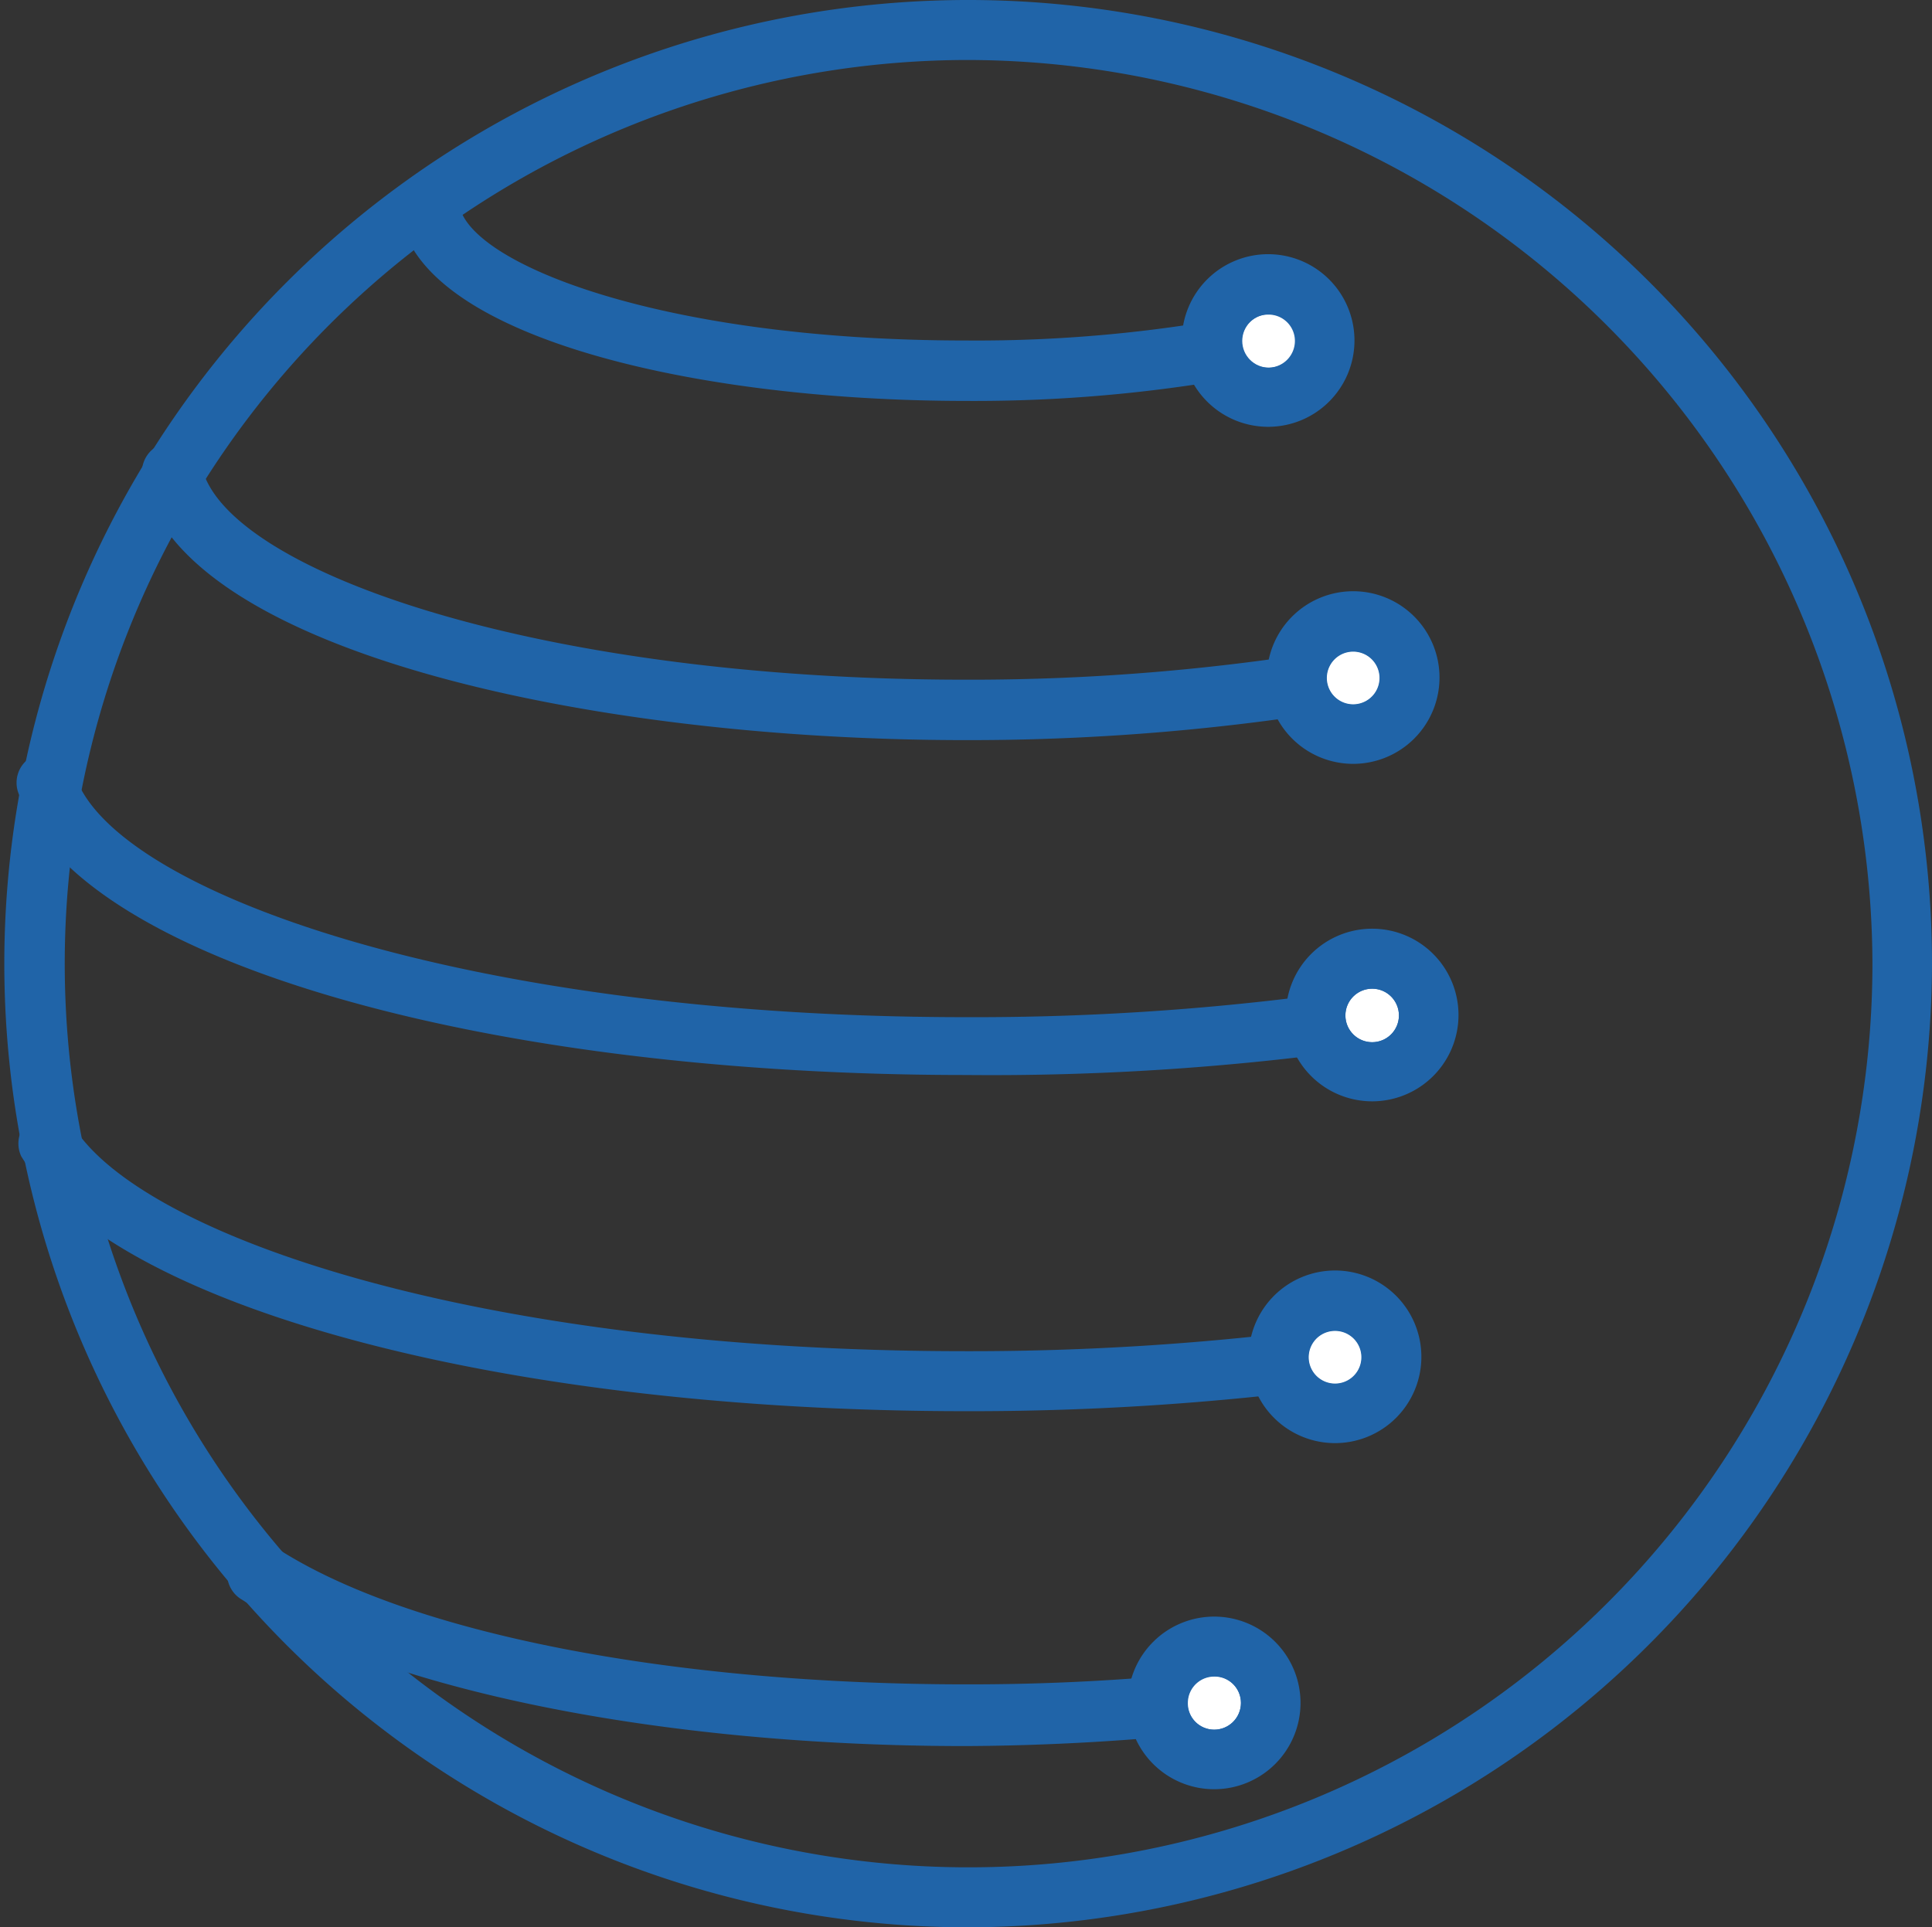
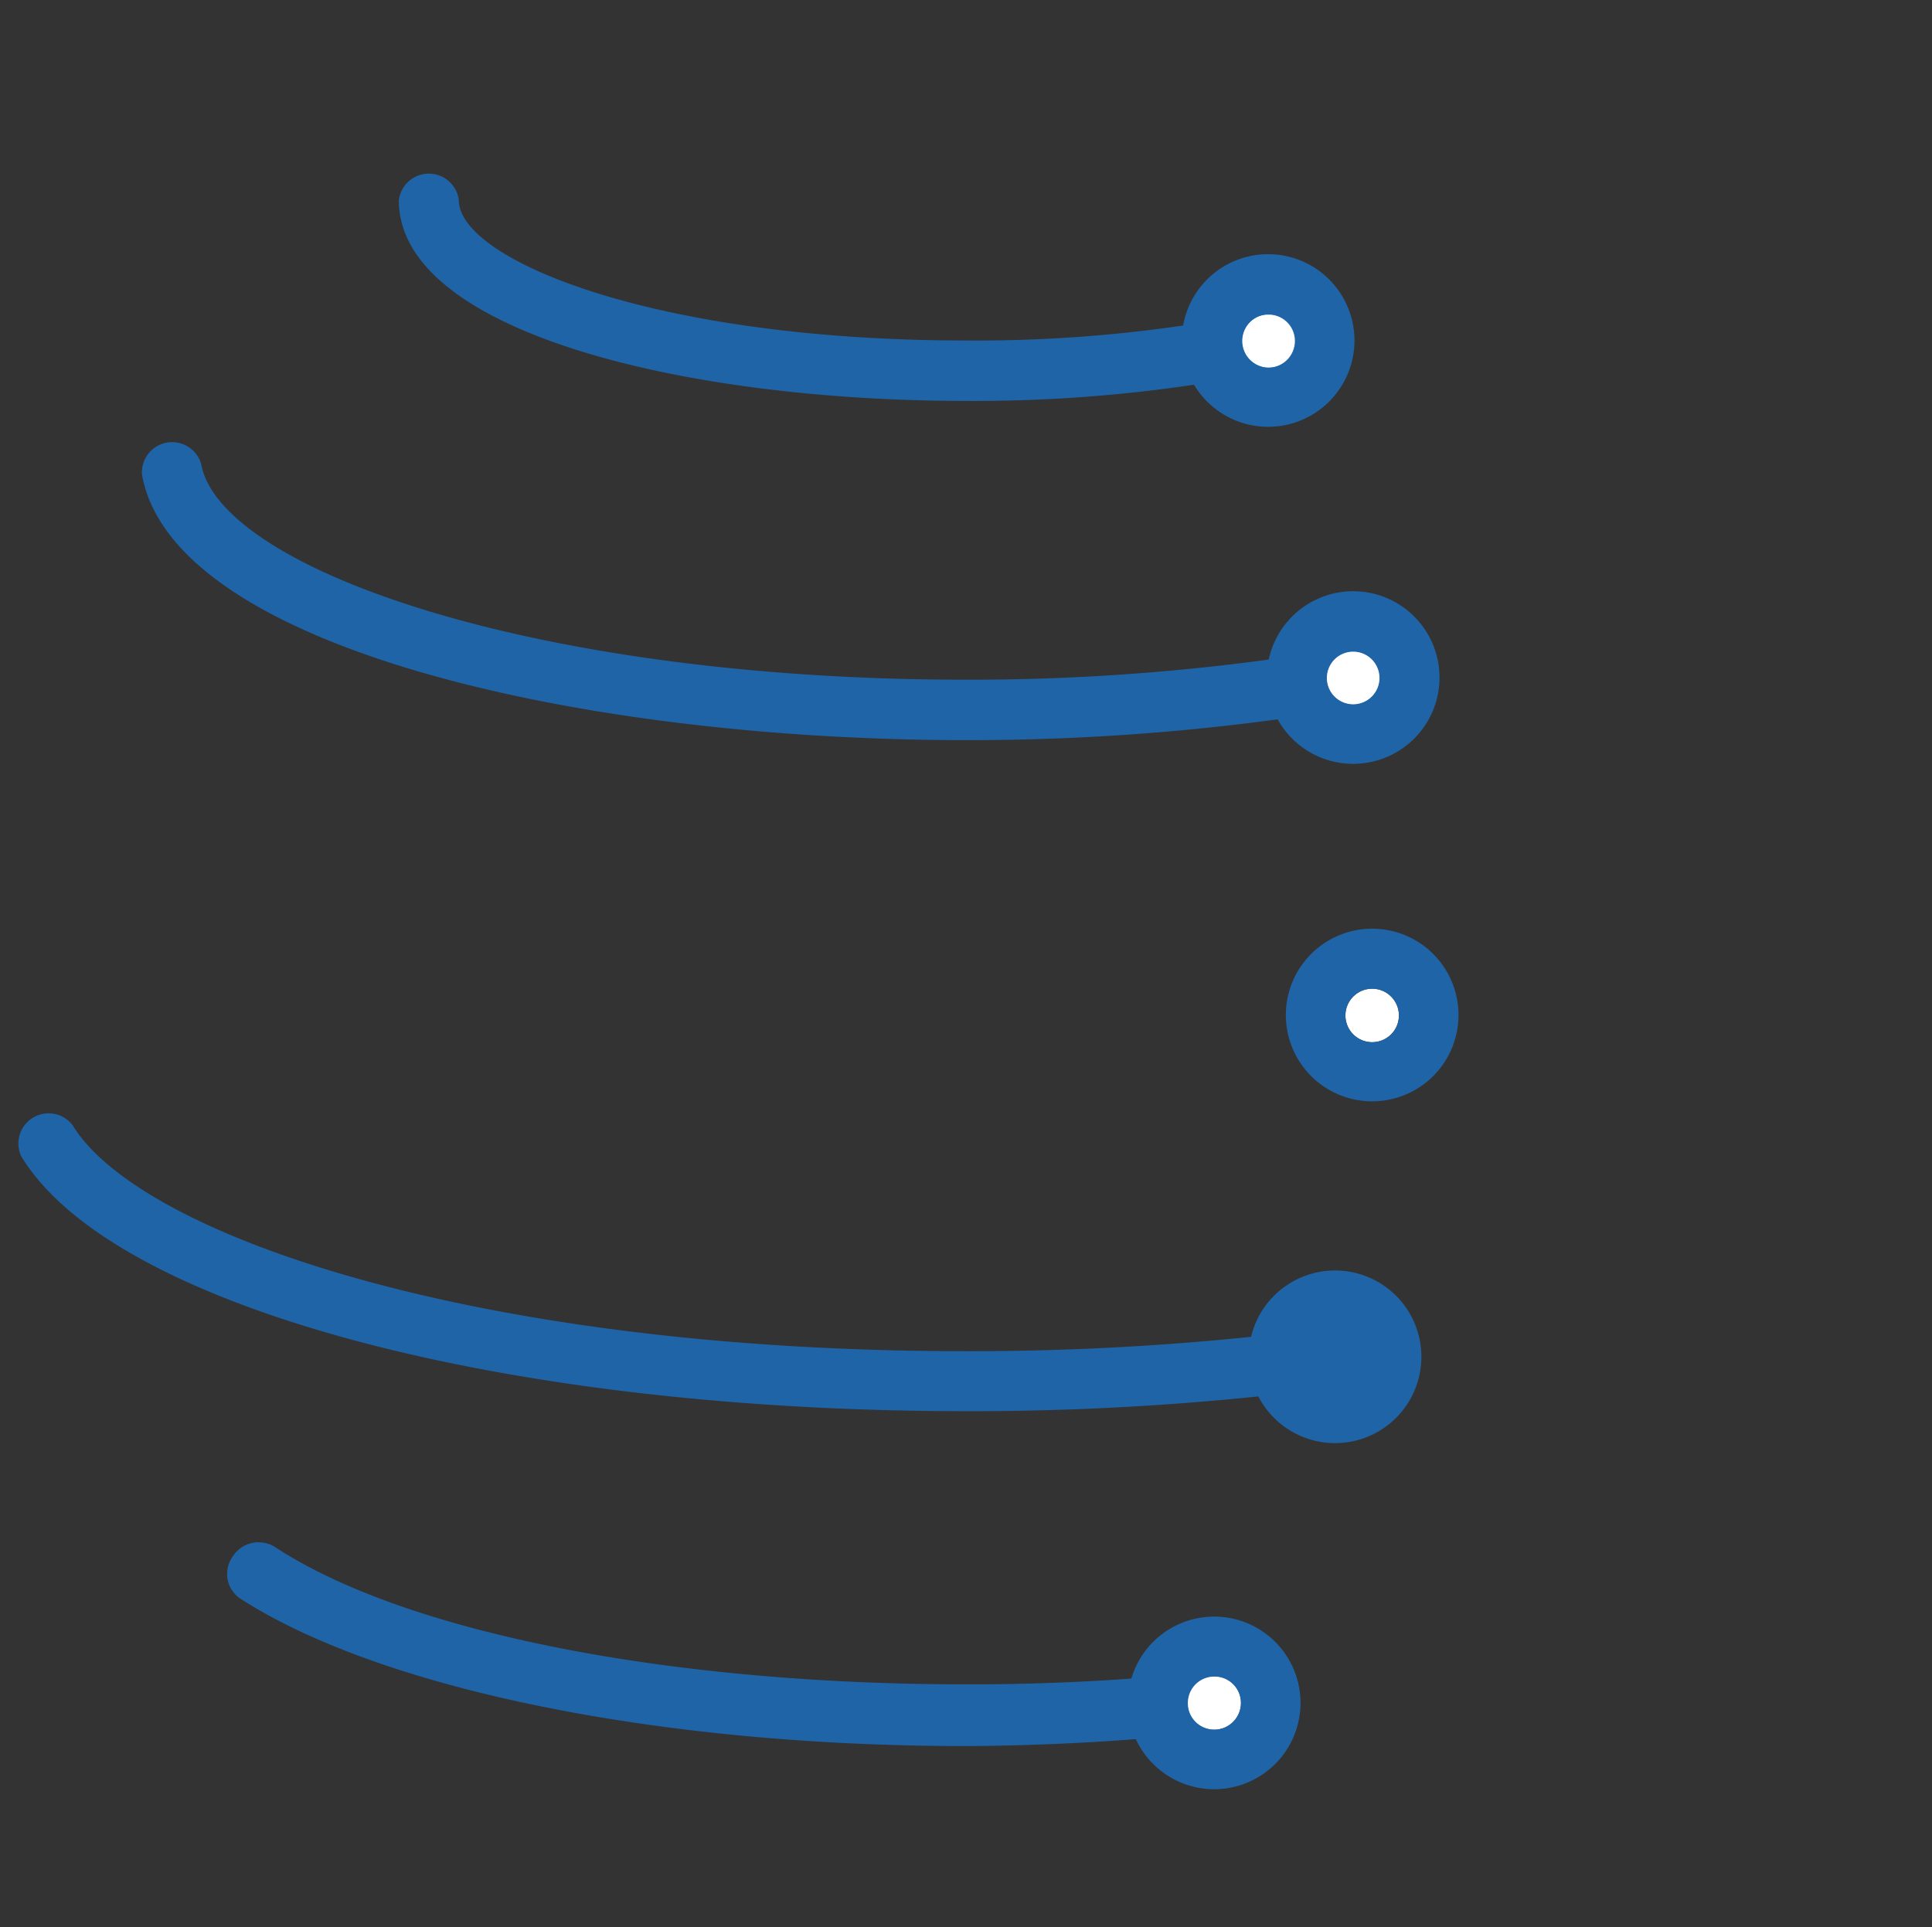
<svg xmlns="http://www.w3.org/2000/svg" viewBox="0 0 44.76 44.66">
  <rect x="0" y="0" width="44.76" height="44.66" fill="#333333" stroke="none" />
  <defs>
    <style>.cls-1{fill:#2064a8;}.cls-2{fill:#fff;}</style>
  </defs>
  <g id="Livello_2" data-name="Livello 2">
    <g id="Forum">
-       <path class="cls-1" d="M22.38,44.66A22.33,22.33,0,1,1,44.76,22.33,22.38,22.38,0,0,1,22.38,44.66Zm0-43.27a20.94,20.94,0,1,0,21,20.94A21,21,0,0,0,22.38,1.39Z" />
      <path class="cls-1" d="M22.38,40.46c-7.06,0-13.49-1.3-16.77-3.39a.69.69,0,0,1-.22-1,.71.71,0,0,1,1-.21c3.07,2,9.21,3.17,16,3.17a52.5,52.5,0,0,0,5.68-.3.72.72,0,0,1,.77.62.7.7,0,0,1-.62.77A55.34,55.34,0,0,1,22.38,40.46Z" />
      <path class="cls-1" d="M22.38,32.7C11.59,32.7,2.59,30.27.49,26.79a.7.7,0,0,1,1.19-.72c1.54,2.54,9.31,5.24,20.7,5.24a63.48,63.48,0,0,0,8.45-.55A.7.7,0,1,1,31,32.14,64.66,64.66,0,0,1,22.38,32.7Z" />
-       <path class="cls-1" d="M22.38,24.91C11,24.91,1.75,22.18.44,18.41A.69.69,0,1,1,1.75,18c.94,2.68,9.09,5.57,20.63,5.57a61,61,0,0,0,9.3-.68.7.7,0,0,1,.8.58.69.69,0,0,1-.58.79A61.4,61.4,0,0,1,22.38,24.91Z" />
      <path class="cls-1" d="M22.38,17.15C13.44,17.15,4,15,3.29,11a.7.7,0,0,1,1.37-.25c.43,2.41,7.65,5,17.72,5A51.34,51.34,0,0,0,31.23,15a.71.71,0,0,1,.81.57.69.69,0,0,1-.56.81A53.29,53.29,0,0,1,22.38,17.15Z" />
      <path class="cls-1" d="M22.38,9.29c-6.53,0-13.14-1.6-13.14-4.65a.7.7,0,0,1,1.39,0c0,1.36,4.47,3.25,11.75,3.25a33,33,0,0,0,6.87-.67.7.7,0,1,1,.3,1.36A34.5,34.5,0,0,1,22.38,9.29Z" />
      <circle class="cls-2" cx="31.35" cy="15.71" r="0.62" />
      <path class="cls-1" d="M31.35,15.1a.61.61,0,1,1,0,1.22.61.61,0,1,1,0-1.22m0-1.4a2,2,0,1,0,2,2,2,2,0,0,0-2-2Z" />
      <circle class="cls-2" cx="29.4" cy="7.9" r="0.62" />
      <path class="cls-1" d="M29.4,7.29A.61.61,0,0,1,30,7.9a.62.62,0,0,1-.62.62.61.61,0,0,1-.61-.62.61.61,0,0,1,.61-.61m0-1.4a2,2,0,1,0,2,2,2,2,0,0,0-2-2Z" />
      <circle class="cls-2" cx="31.79" cy="23.53" r="0.62" />
      <path class="cls-1" d="M31.79,22.91a.62.62,0,0,1,.62.62.62.62,0,0,1-1.24,0,.62.62,0,0,1,.62-.62m0-1.39a2,2,0,1,0,2,2,2,2,0,0,0-2-2Z" />
-       <circle class="cls-2" cx="30.93" cy="31.45" r="0.62" />
      <path class="cls-1" d="M30.93,30.84a.61.61,0,0,1,0,1.22.61.61,0,1,1,0-1.22m0-1.4a2,2,0,1,0,2,2,2,2,0,0,0-2-2Z" />
      <circle class="cls-2" cx="28.13" cy="39.46" r="0.62" />
      <path class="cls-1" d="M28.13,38.85a.61.61,0,0,1,.62.61.62.62,0,0,1-.62.62.61.61,0,0,1-.61-.62.61.61,0,0,1,.61-.61m0-1.39a2,2,0,1,0,2,2,2,2,0,0,0-2-2Z" />
    </g>
  </g>
</svg>